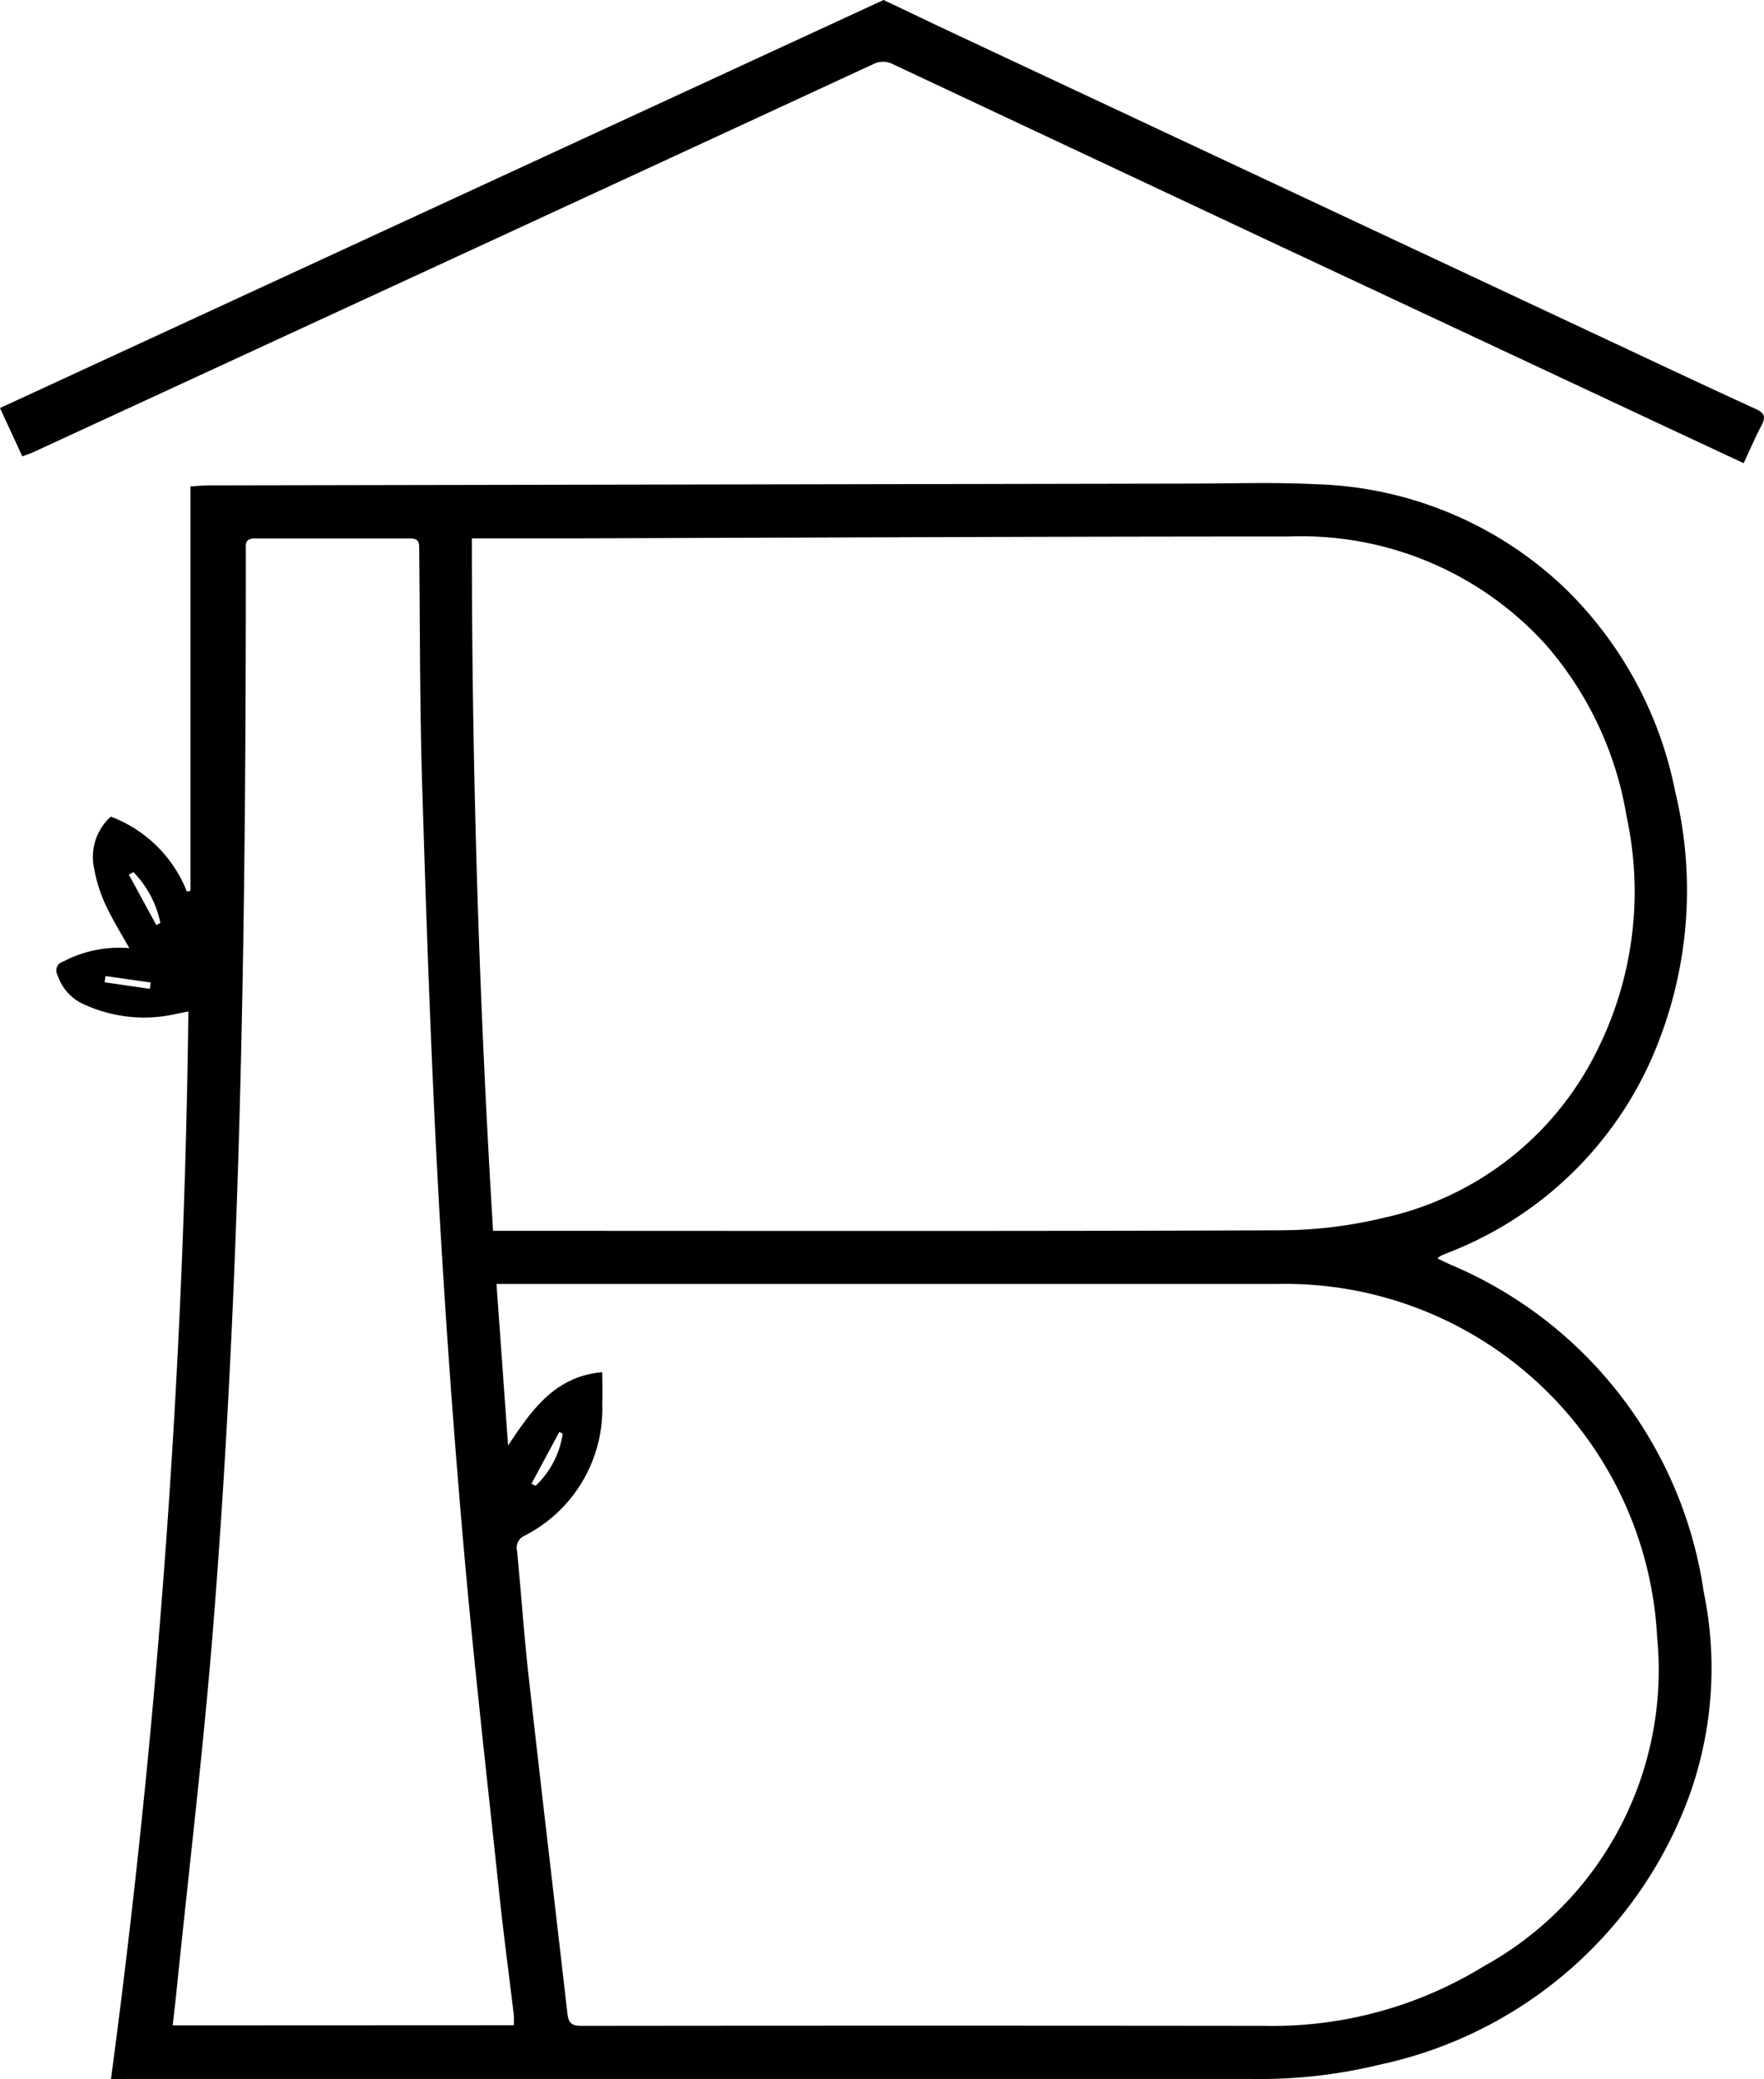
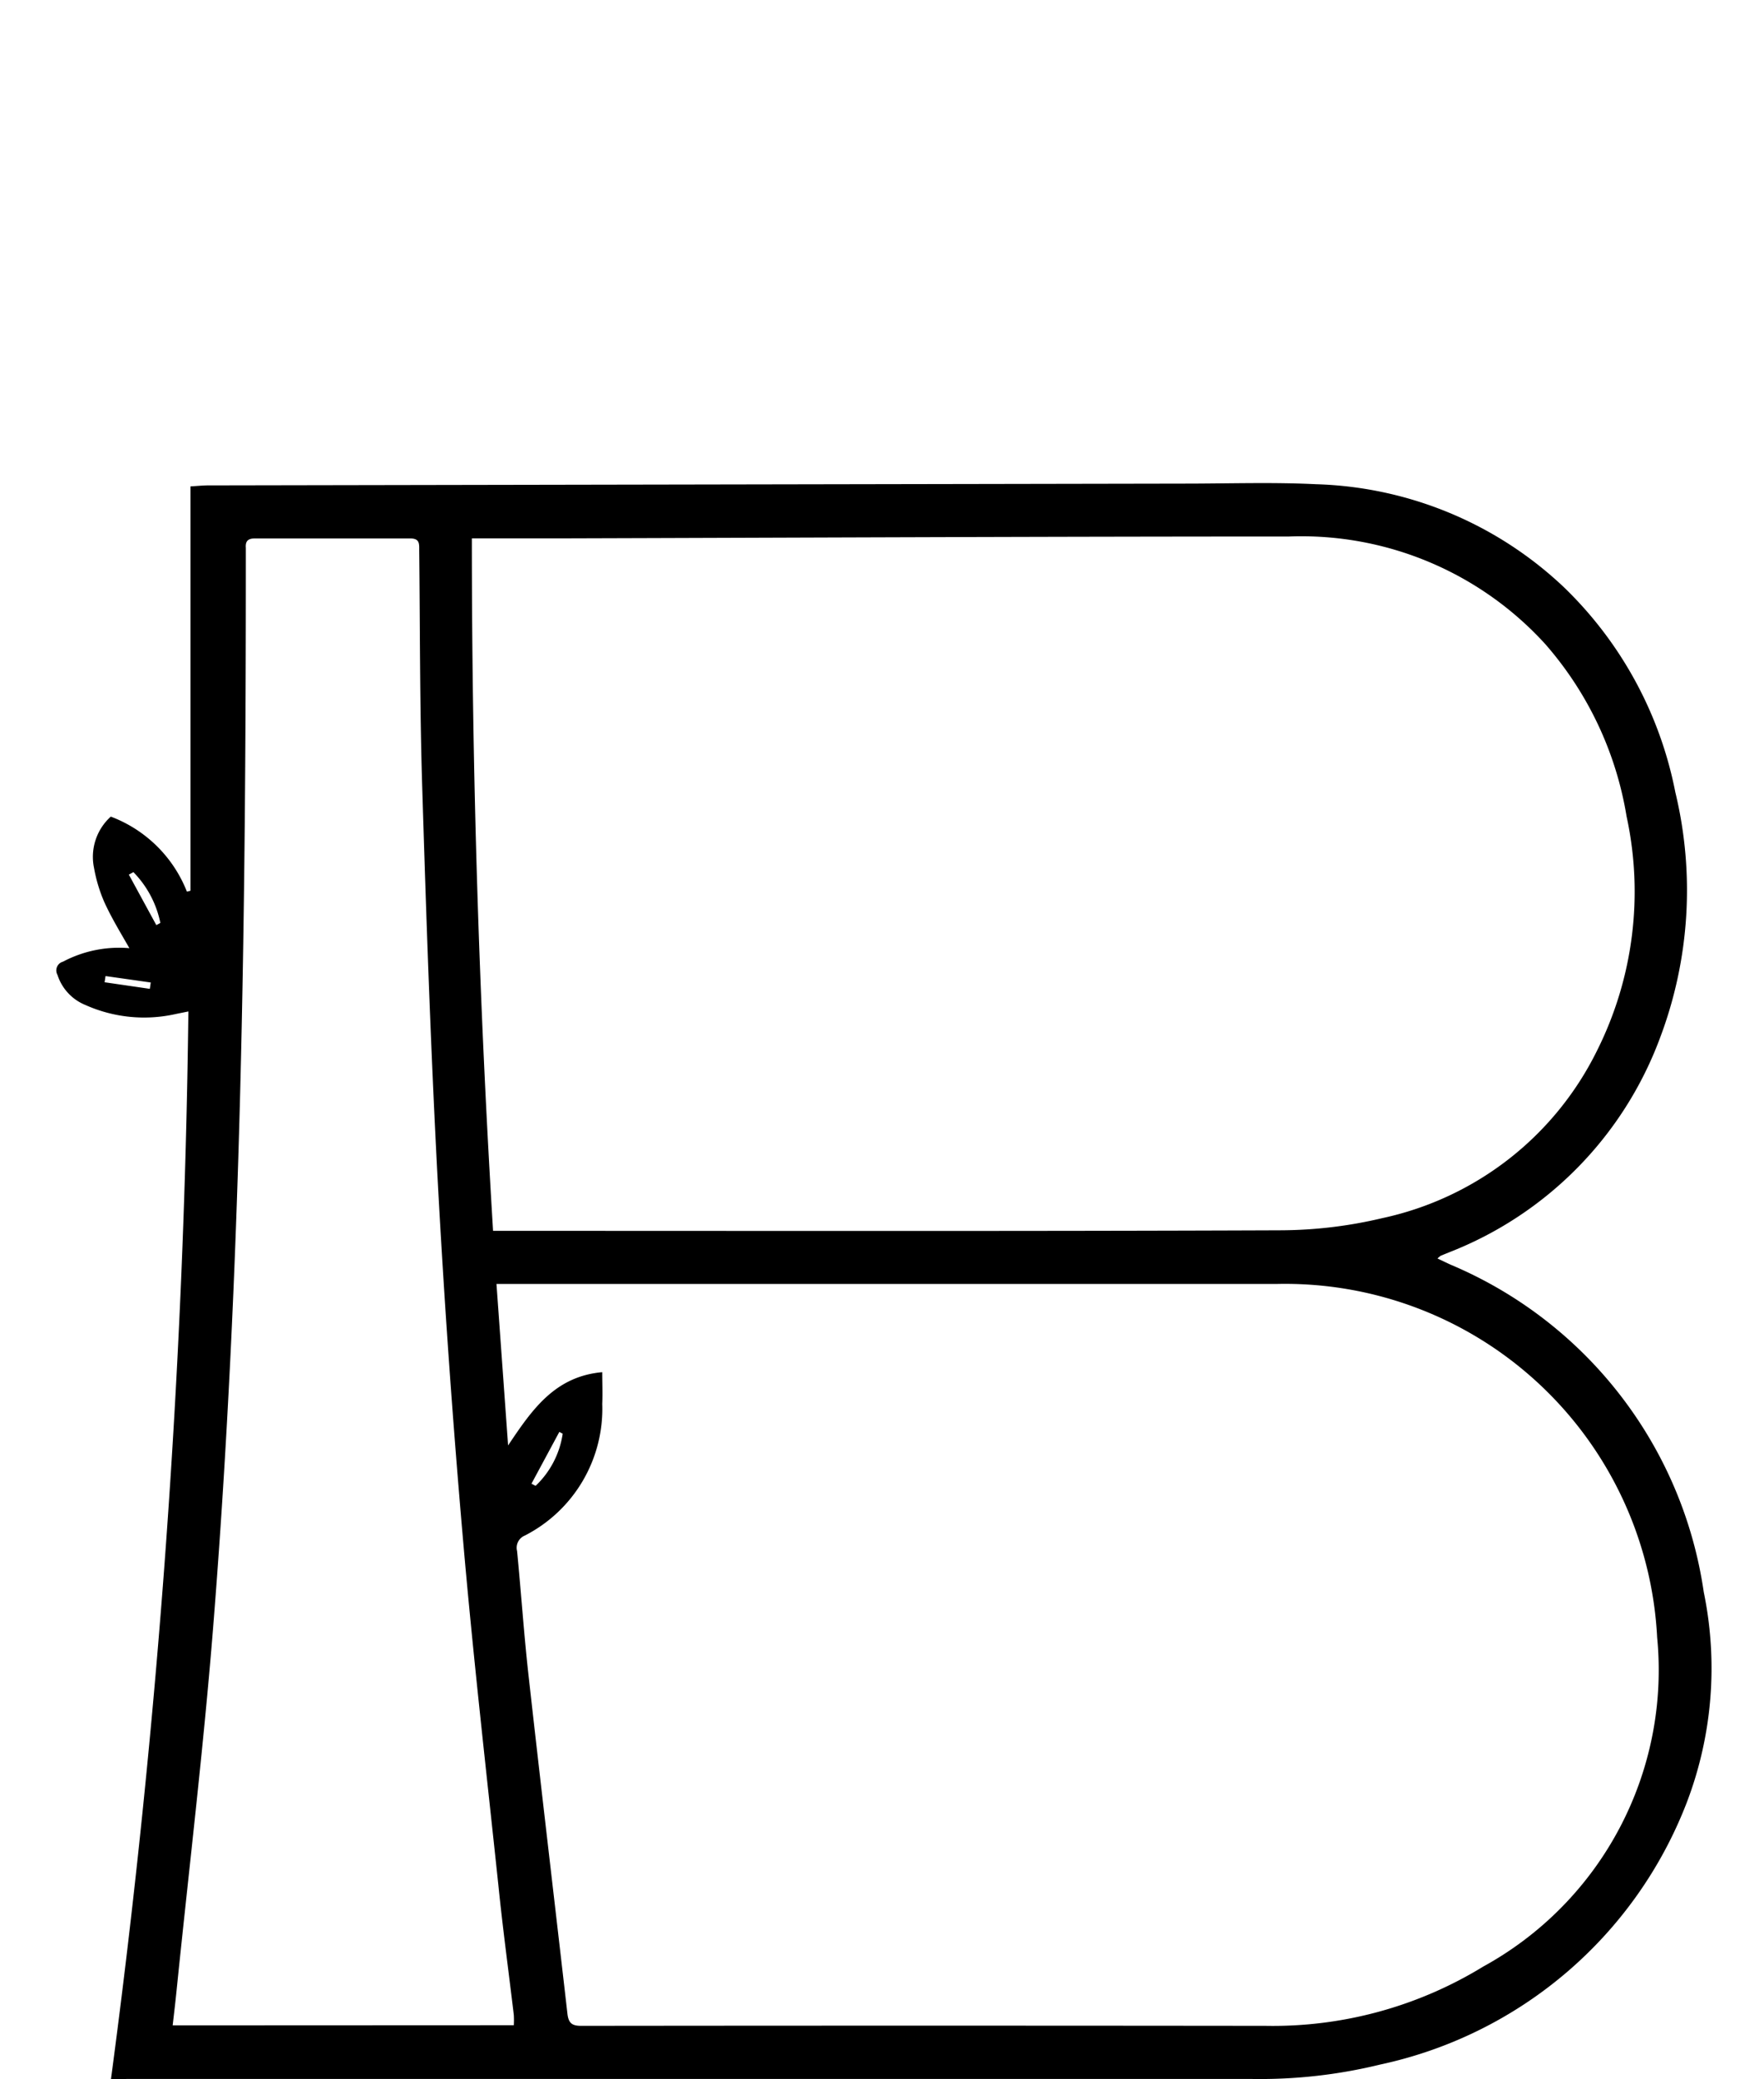
<svg xmlns="http://www.w3.org/2000/svg" width="22.782" height="26.85" viewBox="0 0 22.782 26.85">
  <g id="picto_logo" transform="translate(-7.327 -19.769)">
    <path id="Tracé_2002" data-name="Tracé 2002" d="M25.477,189.539a114.491,114.491,0,0,0,1-13.788l-.163.033a1.856,1.856,0,0,1-1.166-.116.627.627,0,0,1-.362-.39.117.117,0,0,1,.072-.17,1.548,1.548,0,0,1,.857-.174c-.114-.2-.233-.394-.326-.6a1.962,1.962,0,0,1-.13-.433.7.7,0,0,1,.216-.666,1.7,1.7,0,0,1,.983.969l.046-.012v-5.221c.094-.006.155-.012.216-.013l12.63-.023c.565,0,1.131-.02,1.694.008a4.859,4.859,0,0,1,3.2,1.332,5.016,5.016,0,0,1,1.437,2.646,5.394,5.394,0,0,1-.2,3.177,4.742,4.742,0,0,1-2.713,2.76l-.116.047a.311.311,0,0,0-.043.036c.064.03.117.056.17.08a5.436,5.436,0,0,1,3.269,4.228,4.863,4.863,0,0,1-.219,2.716,5.473,5.473,0,0,1-3.961,3.385,6.532,6.532,0,0,1-1.648.186q-7.272,0-14.545,0Zm6.345-9.129c0,.142.006.276,0,.409a1.839,1.839,0,0,1-1,1.7.17.17,0,0,0-.1.2c.053.541.089,1.084.15,1.624.162,1.449.334,2.9.5,4.347.014.129.062.161.185.16q4.417-.005,8.833,0a5.2,5.2,0,0,0,2.809-.765,4.367,4.367,0,0,0,2.247-4.251,4.812,4.812,0,0,0-4.92-4.564q-4.927,0-9.853,0h-.217l.15,2.085C30.911,180.9,31.206,180.464,31.822,180.409Zm-1.684-10.768c0,3,.092,5.963.274,8.942h.251c3.305,0,6.61.006,9.915-.007a5.758,5.758,0,0,0,1.318-.157,4.037,4.037,0,0,0,2.775-2.166,4.581,4.581,0,0,0,.38-3.023A4.476,4.476,0,0,0,44,171.006a4.259,4.259,0,0,0-3.309-1.388c-3.138,0-6.275.015-9.413.024Zm.542,19.2a1.177,1.177,0,0,0,0-.131c-.067-.561-.143-1.12-.2-1.682-.158-1.492-.329-2.983-.458-4.478q-.2-2.3-.325-4.616c-.09-1.692-.148-3.386-.2-5.079-.032-1.019-.028-2.04-.039-3.059,0-.081.009-.154-.115-.154-.669,0-1.339,0-2.008,0-.09,0-.123.036-.116.122,0,.052,0,.1,0,.157,0,4.593-.056,9.185-.421,13.766-.125,1.568-.313,3.132-.473,4.7-.015.149-.033.3-.051.456Zm.632-7.638-.044-.024-.36.669.053.028A1.161,1.161,0,0,0,31.311,181.205Zm-5.249-6.568.052-.028a1.309,1.309,0,0,0-.348-.656l-.059.032Zm-.084.823.012-.082-.584-.083-.012.08Z" transform="translate(-16.717 -142.921)" />
-     <path id="Tracé_2003" data-name="Tracé 2003" d="M18.738,19.769c.306.145.616.294.927.44l8.459,3.966c.624.293,1.248.587,1.876.874.114.052.135.1.078.211-.082.156-.152.319-.232.49L28.84,25.28l-5.124-2.4Q21.289,21.74,18.863,20.6a.279.279,0,0,0-.264,0q-3.385,1.567-6.773,3.13L7.755,25.609c-.041.019-.085.033-.14.053l-.288-.624Z" transform="translate(0)" />
  </g>
</svg>